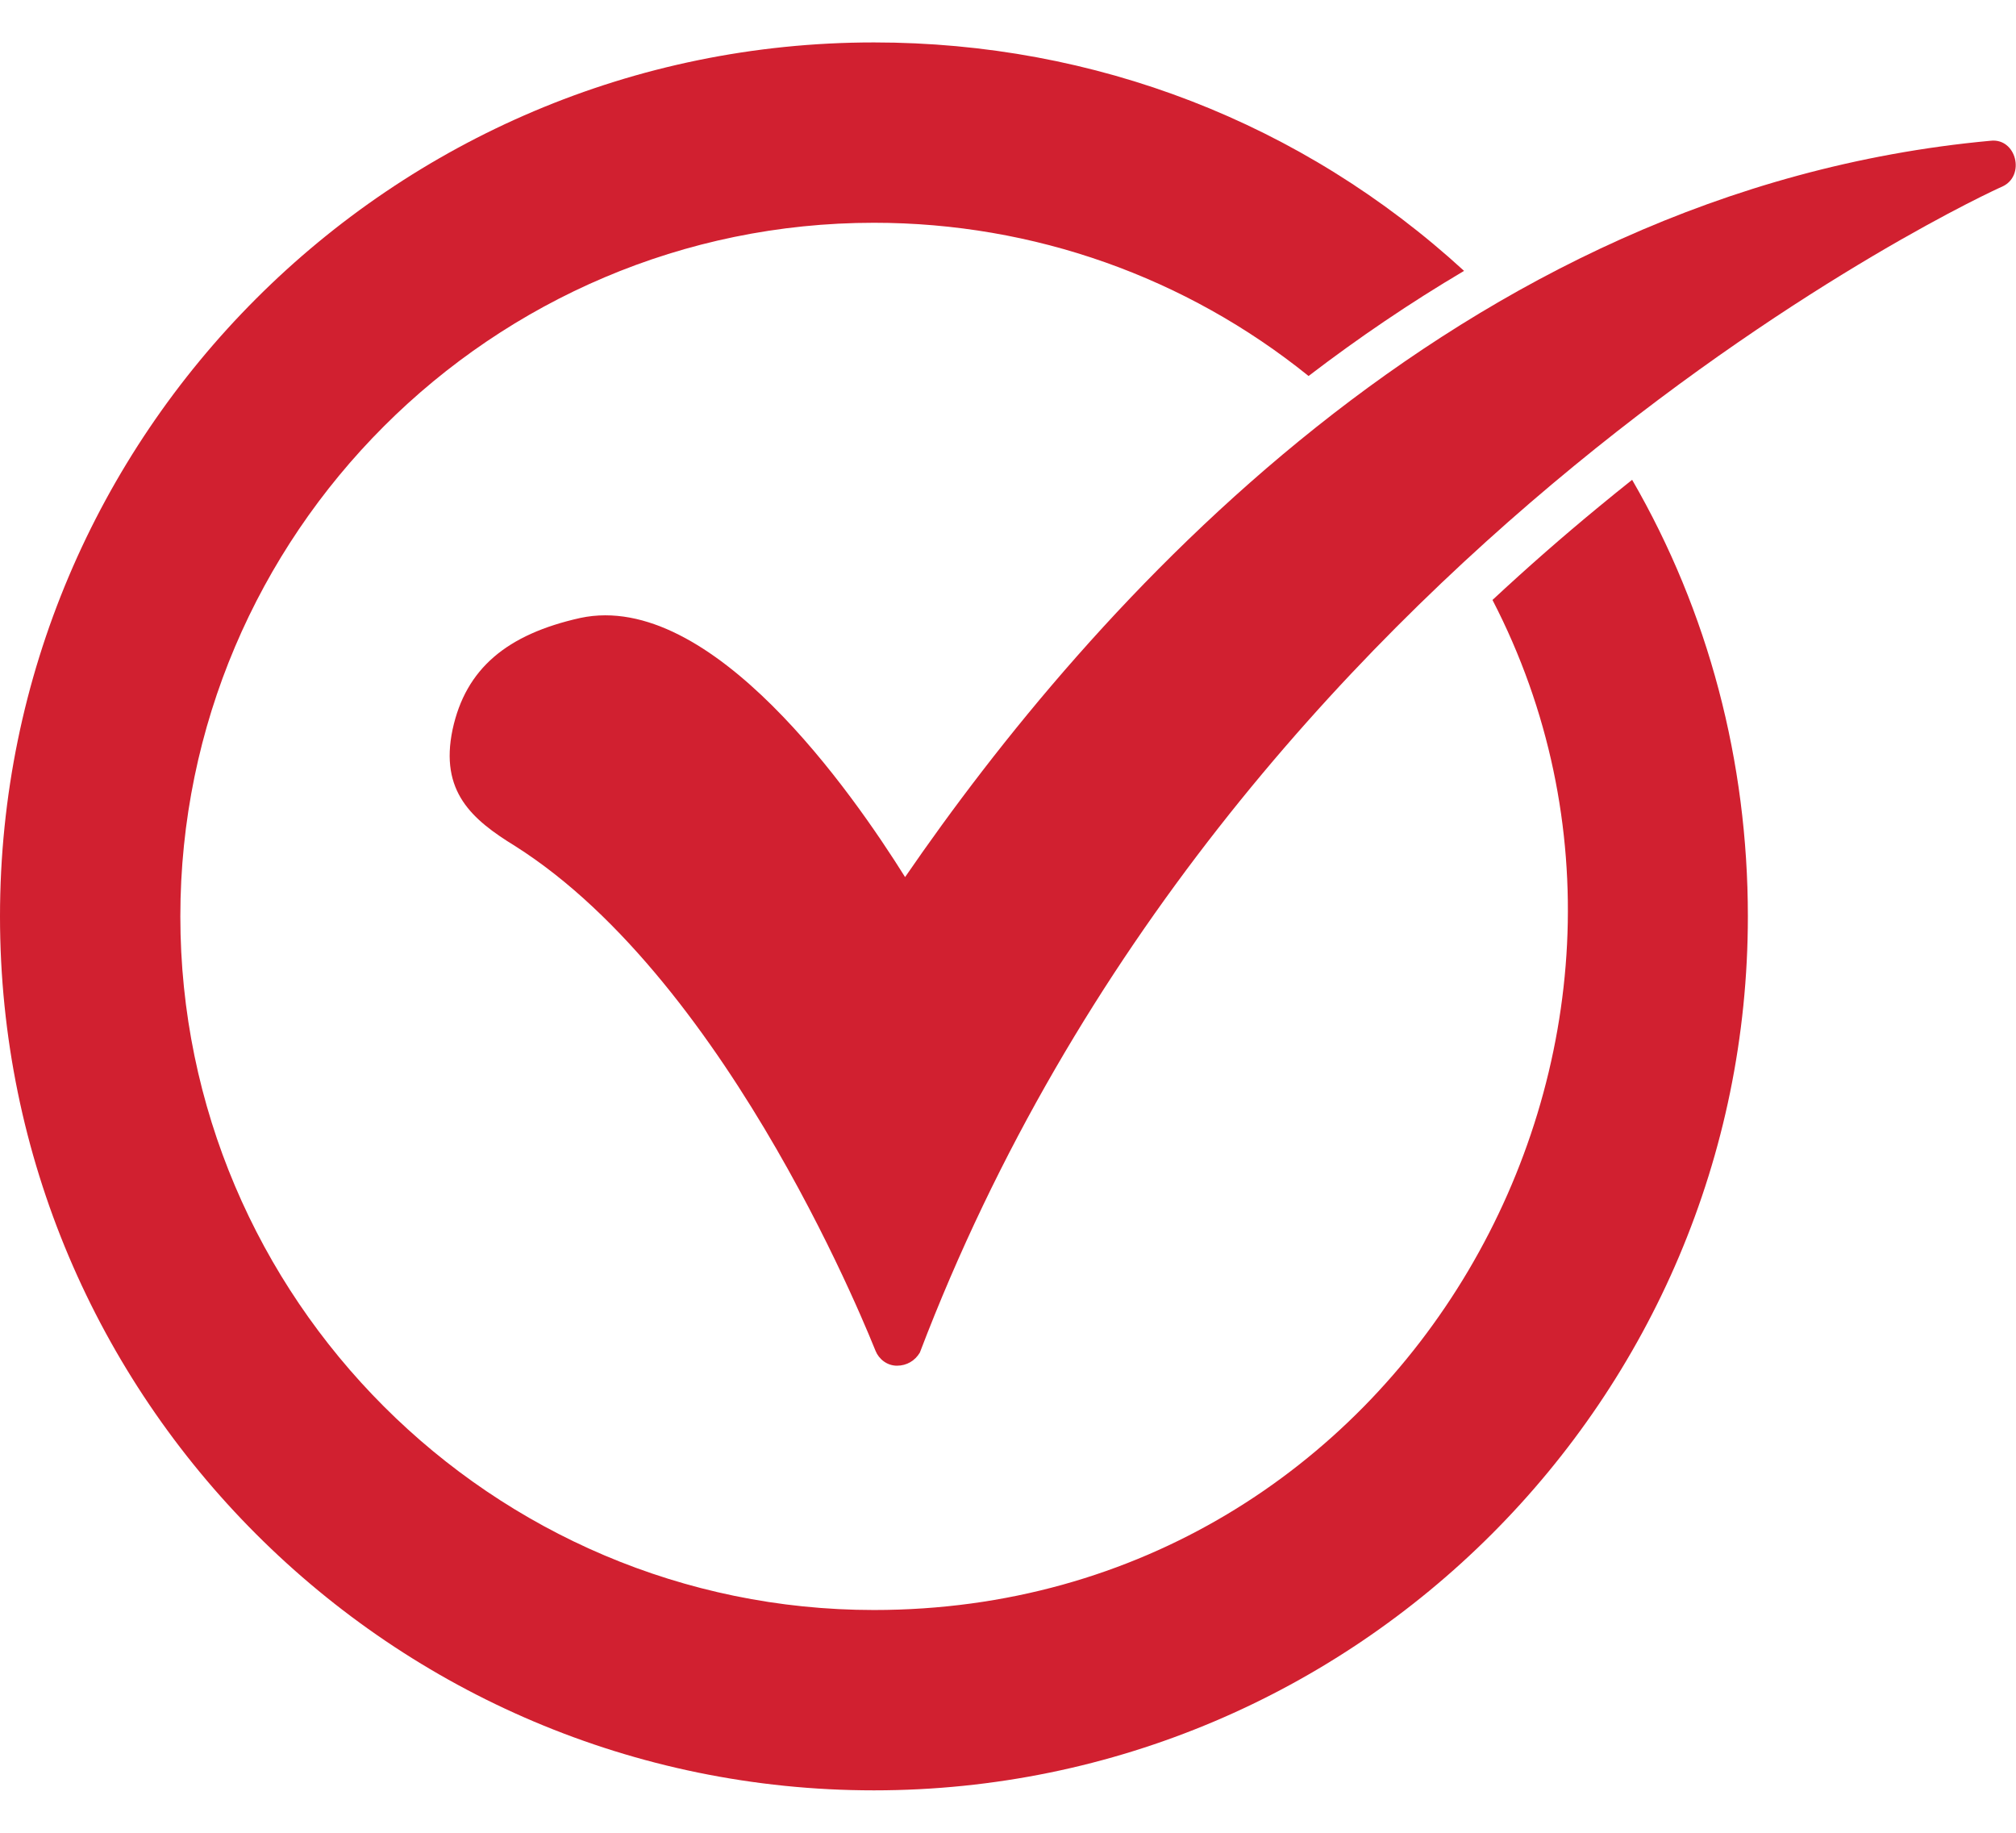
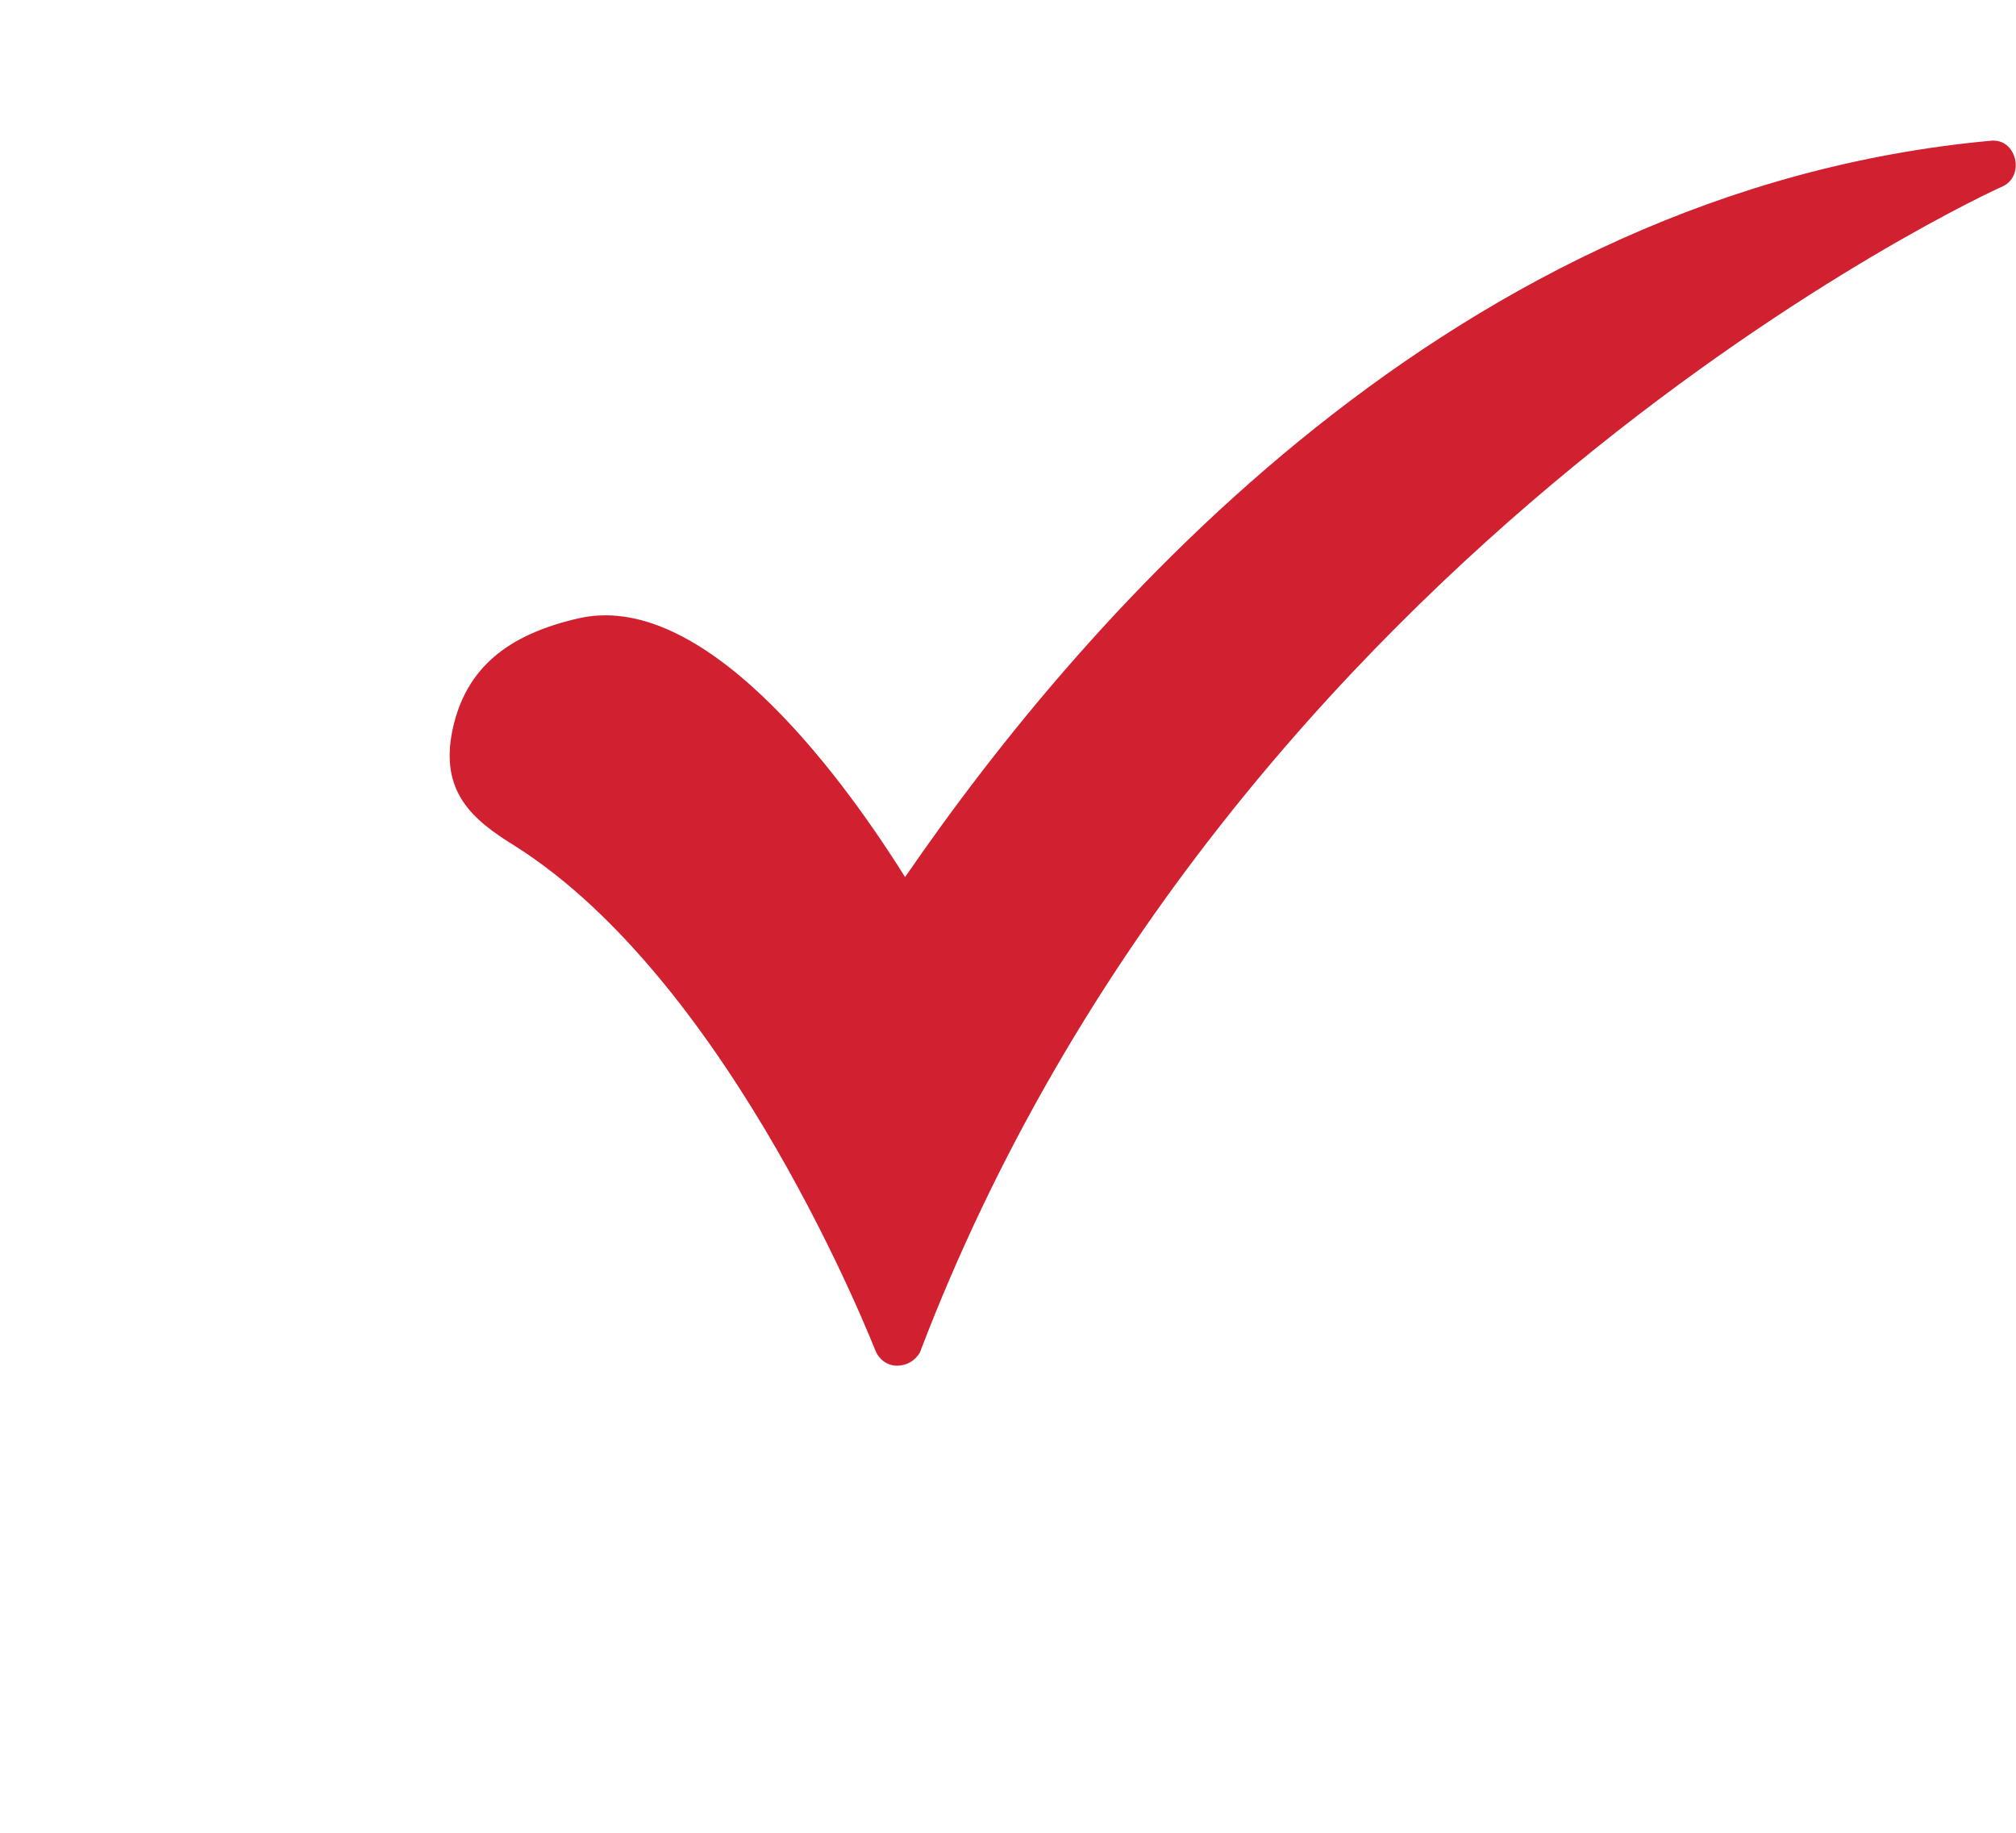
<svg xmlns="http://www.w3.org/2000/svg" width="22" height="20" viewBox="0 0 22 20" fill="none">
-   <path fill-rule="evenodd" clip-rule="evenodd" d="M9.537 19.537C4.276 19.537 0 15.261 0 10C0 4.739 4.276 0.463 9.537 0.463C11.949 0.463 14.213 1.339 15.977 2.956C15.39 3.303 14.824 3.687 14.28 4.103C12.943 3.025 11.281 2.431 9.537 2.431C5.368 2.431 1.968 5.831 1.968 10C1.968 14.169 5.368 17.569 9.537 17.569C15.338 17.569 18.782 11.368 16.287 6.547C16.665 6.195 17.054 5.854 17.454 5.525C17.572 5.428 17.691 5.331 17.811 5.236C18.645 6.677 19.074 8.312 19.074 10C19.074 15.261 14.798 19.537 9.537 19.537Z" fill="#D12030" />
  <path fill-rule="evenodd" clip-rule="evenodd" d="M9.788 14.903C9.68 14.903 9.591 14.831 9.555 14.742C9.537 14.706 7.998 10.734 5.619 9.231C5.153 8.944 4.796 8.64 4.939 7.96C5.082 7.298 5.529 6.922 6.334 6.743C7.766 6.439 9.305 8.658 9.877 9.571C11.881 6.654 15.889 2.073 21.722 1.536C22.004 1.503 22.108 1.921 21.848 2.037C21.758 2.073 13.42 5.885 10.038 14.76C9.985 14.849 9.895 14.903 9.788 14.903Z" fill="#D12030" />
</svg>